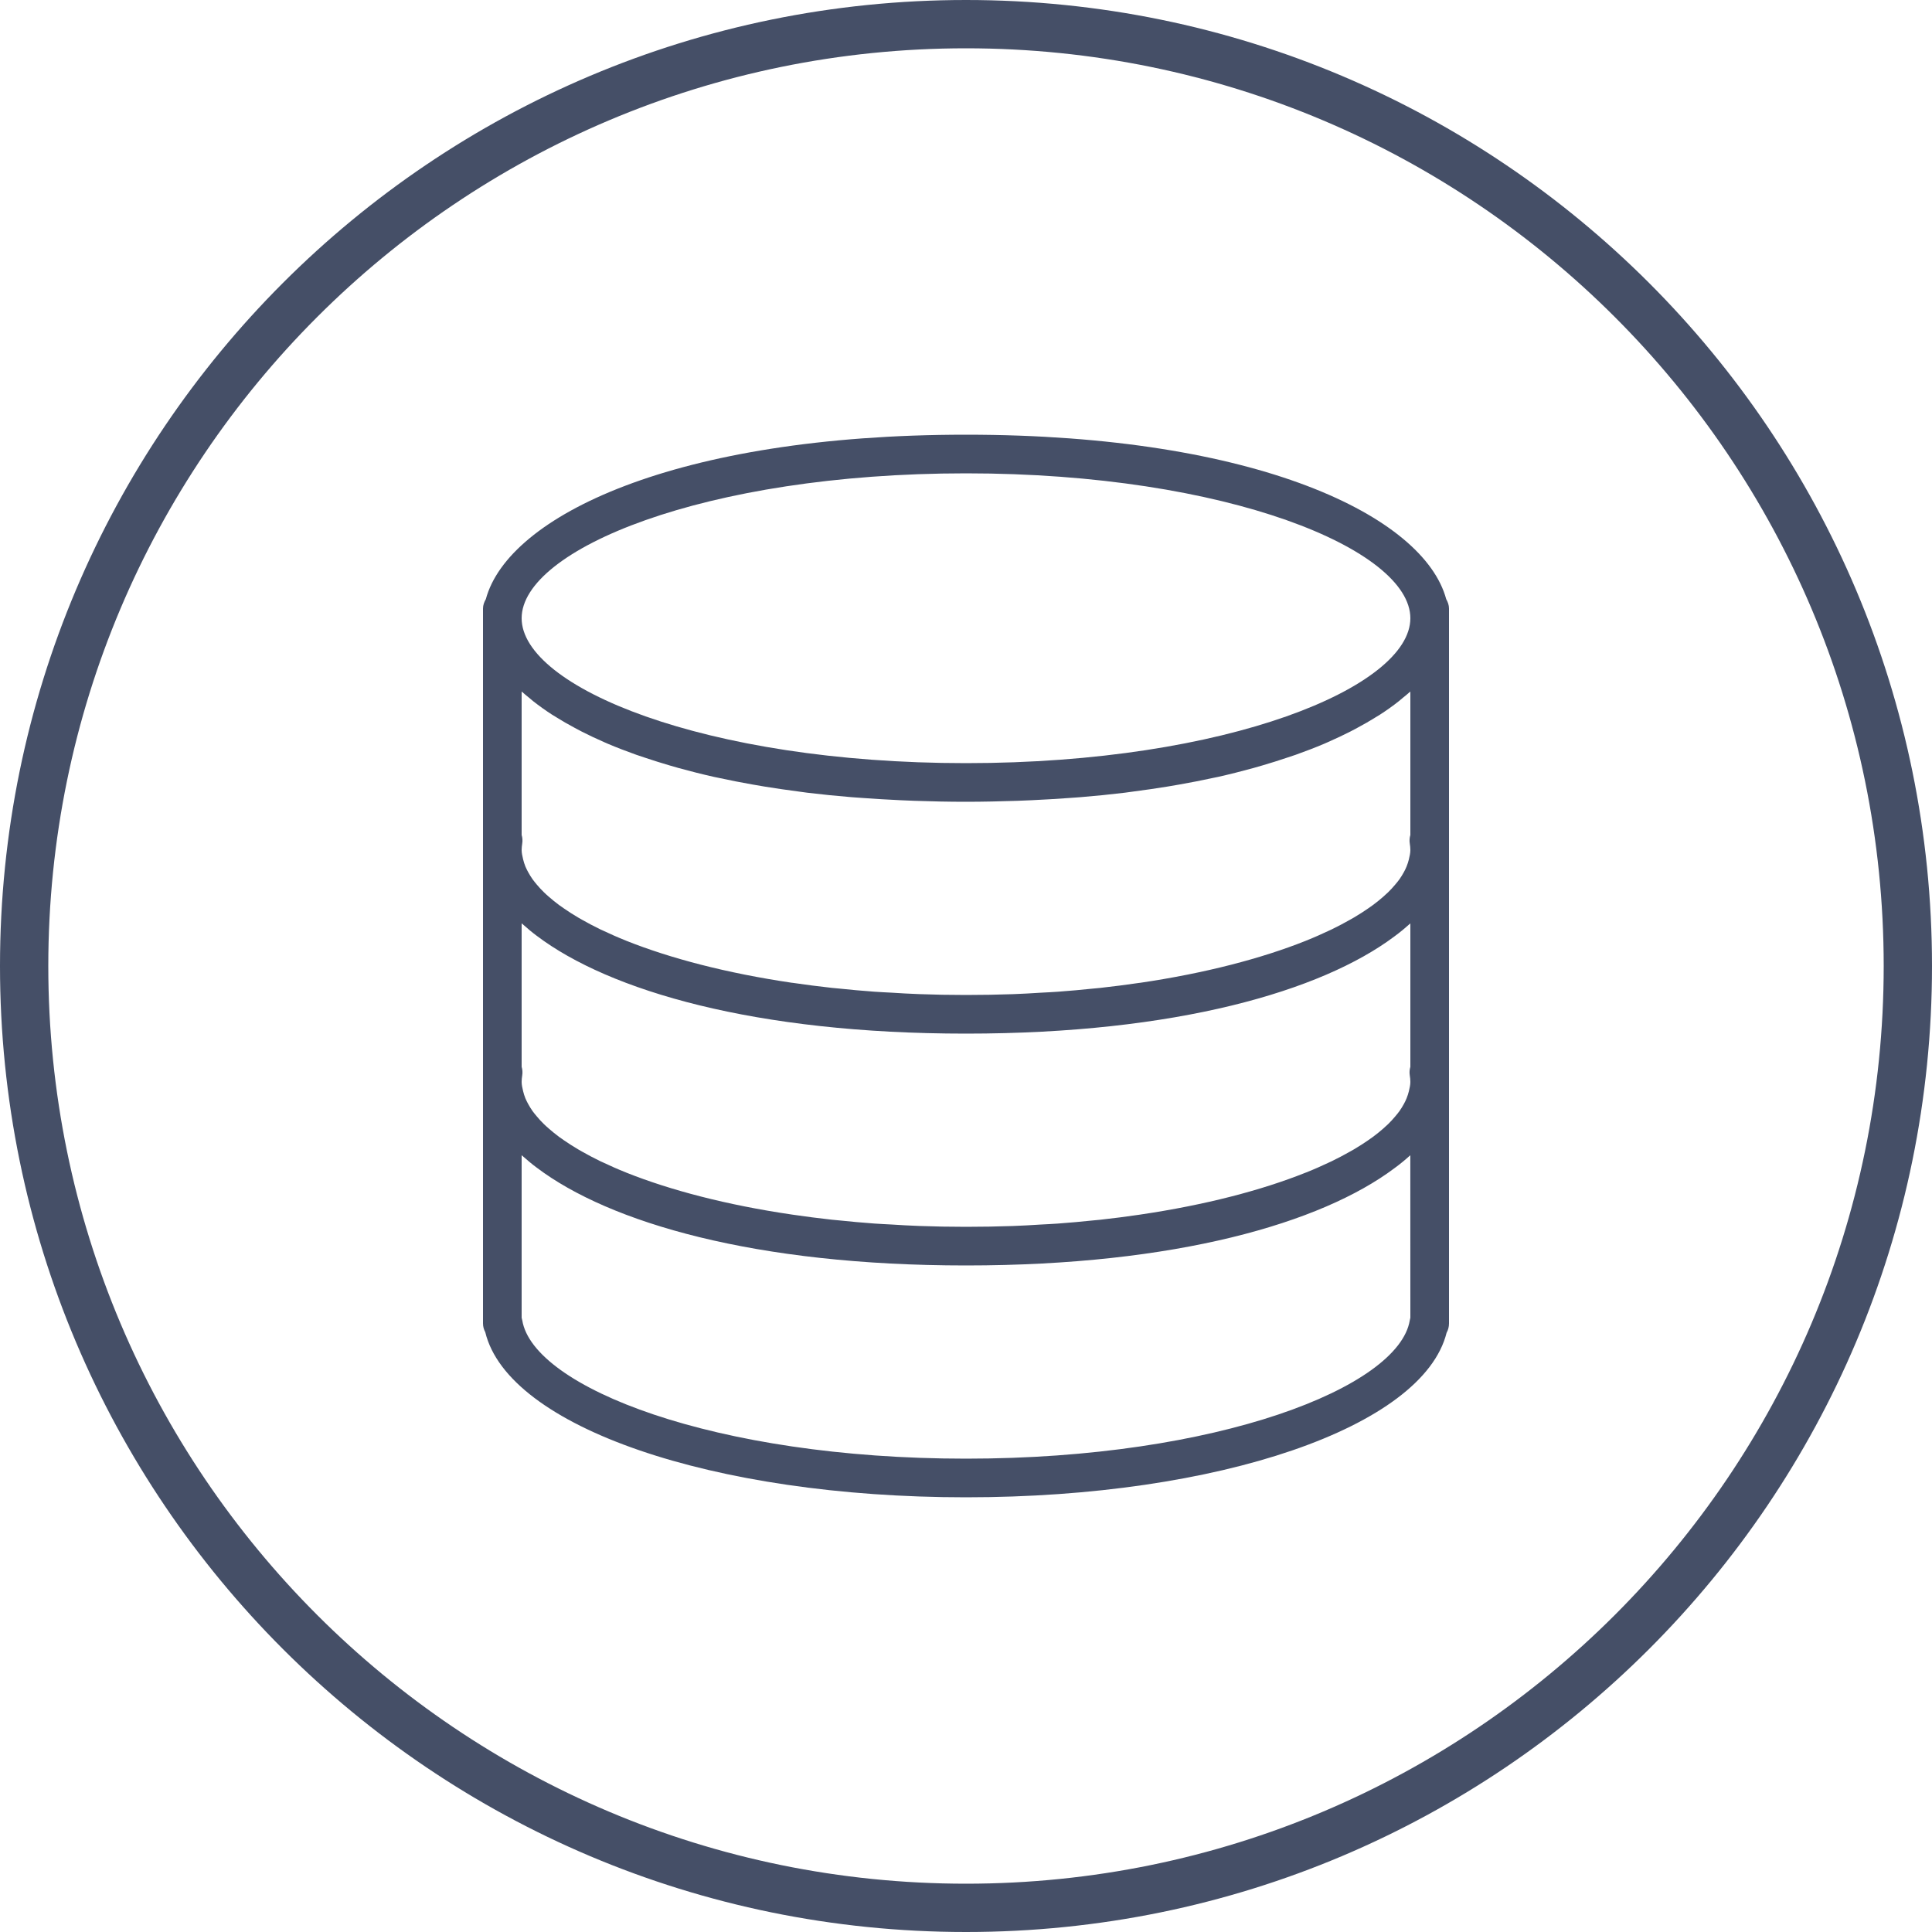
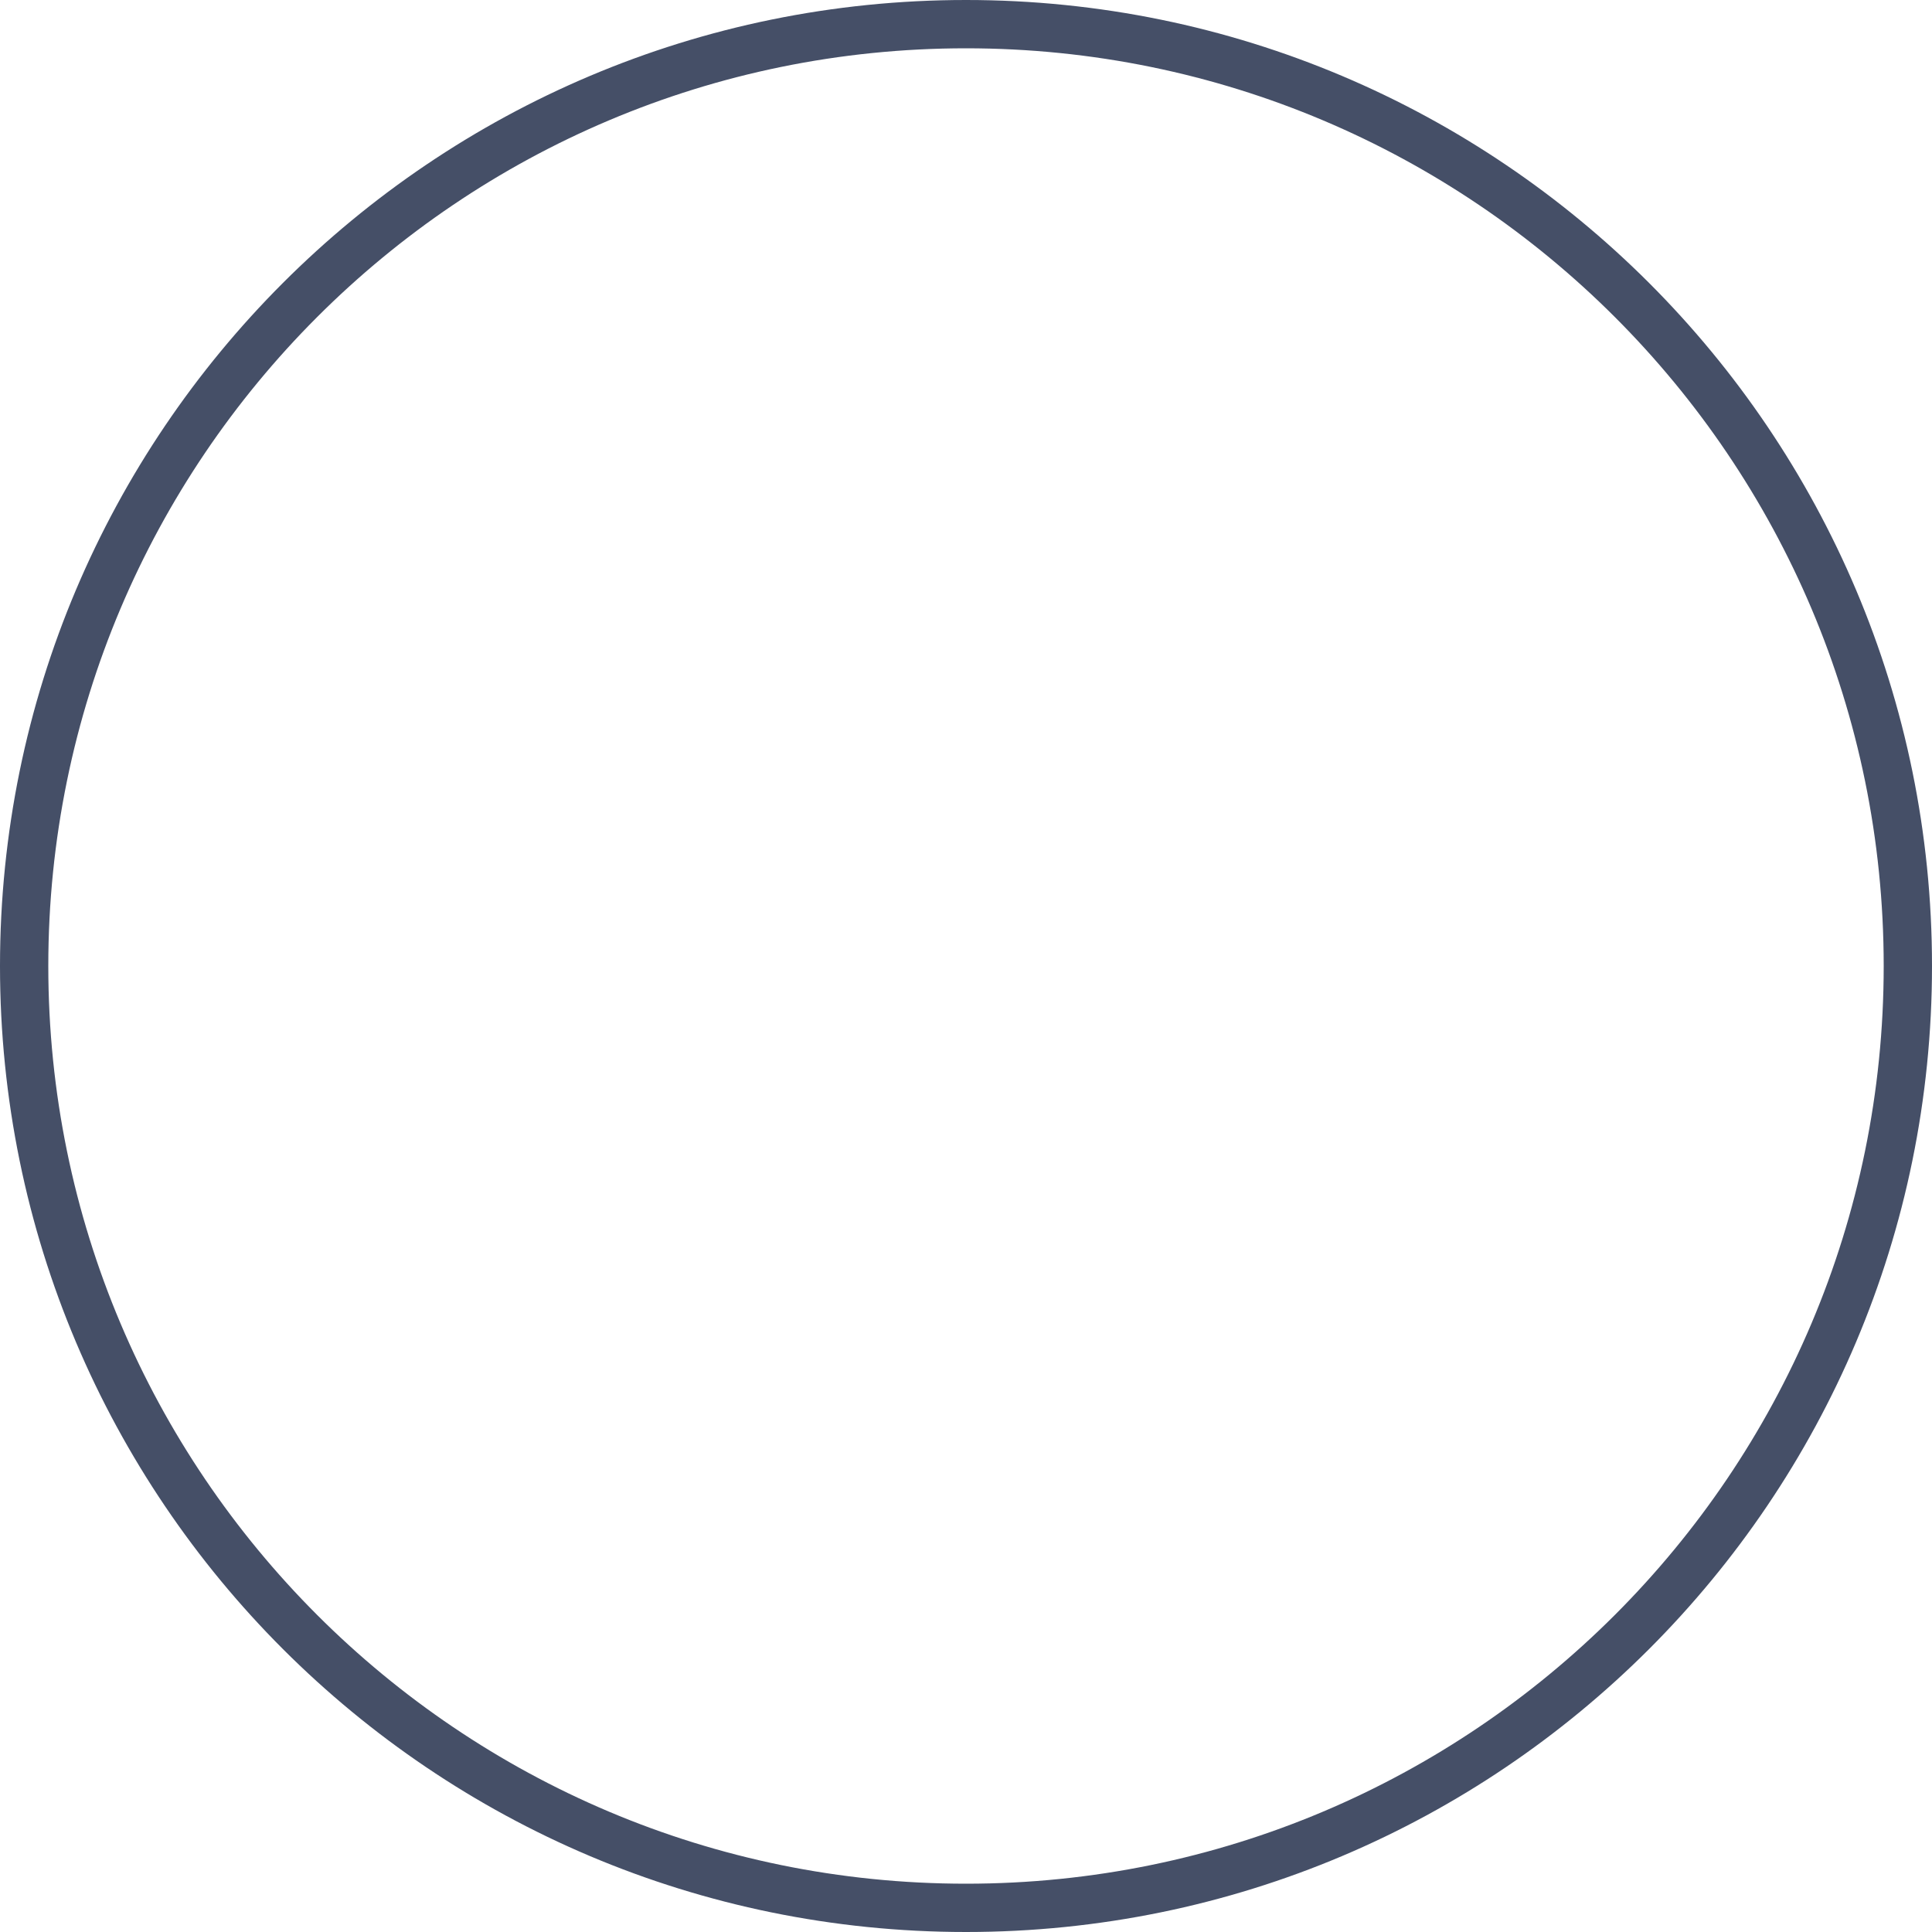
<svg xmlns="http://www.w3.org/2000/svg" width="40" height="40" viewBox="0 0 40 40" fill="none">
-   <path fill-rule="evenodd" clip-rule="evenodd" d="M20 39C30.493 39 39 30.493 39 20C39 9.507 30.493 1 20 1C9.507 1 1 9.507 1 20C1 30.493 9.507 39 20 39ZM20 40C31.046 40 40 31.046 40 20C40 8.954 31.046 0 20 0C8.954 0 0 8.954 0 20C0 31.046 8.954 40 20 40Z" fill="#454F67" />
-   <path d="M29.942 12.404C29.479 10.688 26.031 9 20 9C13.969 9 10.521 10.688 10.059 12.404C10.025 12.463 10 12.527 10 12.6V27.4C10 27.465 10.017 27.526 10.047 27.581C10.519 29.538 14.746 31 20 31C25.242 31 29.462 29.544 29.95 27.594C29.982 27.536 30 27.47 30 27.4V12.6C30 12.527 29.975 12.463 29.942 12.404ZM29.169 22.594C29.157 22.642 29.142 22.69 29.122 22.739C29.106 22.779 29.087 22.818 29.065 22.858C29.038 22.907 29.008 22.956 28.973 23.006C28.946 23.043 28.916 23.079 28.885 23.116C28.841 23.169 28.793 23.221 28.74 23.273C28.707 23.305 28.672 23.336 28.636 23.368C28.57 23.425 28.502 23.482 28.425 23.538C28.393 23.562 28.358 23.586 28.323 23.61C28.232 23.672 28.138 23.734 28.034 23.795C28.007 23.811 27.978 23.827 27.949 23.843C27.83 23.91 27.706 23.977 27.571 24.042C27.554 24.05 27.536 24.058 27.519 24.066C27.369 24.137 27.212 24.207 27.044 24.274C27.04 24.276 27.035 24.277 27.03 24.279C26.122 24.642 24.96 24.947 23.605 25.147C23.599 25.148 23.592 25.149 23.585 25.15C23.322 25.189 23.052 25.223 22.775 25.254C22.729 25.259 22.682 25.262 22.636 25.267C22.394 25.292 22.149 25.315 21.897 25.333C21.782 25.342 21.661 25.346 21.544 25.353C21.354 25.364 21.167 25.377 20.973 25.383C20.655 25.394 20.331 25.4 20 25.4C19.669 25.4 19.345 25.394 19.027 25.382C18.833 25.376 18.645 25.363 18.456 25.352C18.338 25.345 18.218 25.341 18.102 25.332C17.851 25.314 17.606 25.291 17.364 25.266C17.318 25.261 17.27 25.258 17.225 25.253C16.948 25.222 16.678 25.188 16.415 25.149C16.408 25.148 16.401 25.148 16.394 25.146C15.04 24.947 13.878 24.641 12.97 24.279C12.965 24.277 12.96 24.275 12.956 24.273C12.788 24.206 12.631 24.136 12.481 24.065C12.464 24.057 12.446 24.049 12.428 24.041C12.294 23.976 12.17 23.91 12.05 23.842C12.023 23.826 11.993 23.811 11.966 23.794C11.862 23.733 11.768 23.671 11.677 23.609C11.643 23.585 11.607 23.561 11.574 23.537C11.498 23.48 11.43 23.424 11.364 23.367C11.328 23.335 11.292 23.304 11.26 23.272C11.206 23.22 11.159 23.168 11.115 23.115C11.084 23.079 11.054 23.042 11.027 23.005C10.992 22.955 10.962 22.906 10.935 22.857C10.913 22.817 10.894 22.778 10.877 22.738C10.858 22.69 10.842 22.641 10.831 22.593C10.816 22.529 10.8 22.465 10.8 22.4C10.8 22.355 10.805 22.31 10.812 22.265C10.822 22.204 10.817 22.144 10.8 22.087V19.117C10.811 19.128 10.825 19.138 10.837 19.148C10.924 19.225 11.013 19.301 11.113 19.375C12.62 20.514 15.633 21.4 20 21.4C24.349 21.4 27.355 20.522 28.868 19.389C28.988 19.301 29.097 19.21 29.2 19.118L29.2 22.087C29.183 22.144 29.178 22.204 29.188 22.265C29.195 22.31 29.2 22.355 29.2 22.4C29.2 22.465 29.184 22.529 29.169 22.594ZM29.2 14.317V17.287C29.183 17.344 29.178 17.404 29.188 17.465C29.195 17.51 29.2 17.555 29.2 17.6C29.2 17.665 29.184 17.729 29.169 17.794C29.157 17.842 29.142 17.89 29.122 17.939C29.106 17.979 29.087 18.018 29.065 18.058C29.038 18.107 29.008 18.156 28.973 18.206C28.946 18.243 28.916 18.28 28.885 18.316C28.841 18.369 28.793 18.421 28.74 18.473C28.707 18.505 28.672 18.536 28.636 18.568C28.57 18.625 28.502 18.682 28.425 18.738C28.393 18.762 28.358 18.786 28.323 18.81C28.232 18.872 28.138 18.934 28.034 18.995C28.007 19.012 27.978 19.027 27.949 19.043C27.83 19.11 27.706 19.177 27.571 19.242C27.554 19.25 27.536 19.258 27.519 19.266C27.369 19.337 27.212 19.407 27.044 19.474C27.04 19.476 27.035 19.477 27.03 19.48C26.122 19.842 24.96 20.148 23.605 20.348C23.599 20.348 23.592 20.349 23.585 20.35C23.322 20.389 23.052 20.423 22.775 20.454C22.729 20.459 22.682 20.462 22.636 20.467C22.394 20.492 22.149 20.515 21.897 20.533C21.782 20.542 21.661 20.546 21.544 20.553C21.354 20.564 21.167 20.577 20.973 20.583C20.655 20.594 20.331 20.6 20 20.6C19.669 20.6 19.345 20.594 19.027 20.582C18.833 20.576 18.645 20.563 18.456 20.552C18.338 20.545 18.218 20.541 18.102 20.532C17.851 20.514 17.606 20.491 17.364 20.466C17.318 20.461 17.27 20.458 17.225 20.453C16.948 20.422 16.678 20.388 16.415 20.349C16.408 20.349 16.401 20.348 16.394 20.347C15.04 20.147 13.878 19.841 12.97 19.479C12.965 19.477 12.96 19.475 12.956 19.473C12.788 19.406 12.631 19.336 12.481 19.265C12.464 19.257 12.446 19.249 12.428 19.241C12.294 19.176 12.17 19.11 12.05 19.042C12.023 19.026 11.993 19.011 11.966 18.994C11.862 18.933 11.768 18.872 11.677 18.809C11.643 18.785 11.607 18.762 11.574 18.737C11.498 18.681 11.43 18.624 11.364 18.567C11.328 18.536 11.292 18.504 11.26 18.472C11.206 18.42 11.159 18.368 11.115 18.316C11.084 18.279 11.054 18.242 11.027 18.205C10.992 18.155 10.962 18.106 10.935 18.057C10.913 18.017 10.894 17.978 10.877 17.938C10.858 17.89 10.842 17.841 10.831 17.793C10.816 17.729 10.8 17.664 10.8 17.6C10.8 17.555 10.805 17.51 10.812 17.465C10.822 17.404 10.817 17.344 10.8 17.287V14.317C10.848 14.361 10.903 14.404 10.955 14.447C10.984 14.471 11.01 14.495 11.041 14.519C11.161 14.613 11.29 14.706 11.431 14.797C11.46 14.816 11.493 14.834 11.523 14.853C11.641 14.927 11.765 14.998 11.896 15.068C11.944 15.094 11.993 15.12 12.043 15.146C12.189 15.22 12.342 15.293 12.503 15.363C12.53 15.374 12.553 15.386 12.58 15.397C12.768 15.477 12.967 15.553 13.174 15.627C13.232 15.647 13.292 15.666 13.35 15.686C13.515 15.742 13.686 15.795 13.862 15.847C13.925 15.865 13.988 15.884 14.053 15.902C14.287 15.966 14.529 16.028 14.783 16.085C14.817 16.093 14.855 16.099 14.89 16.107C15.114 16.156 15.346 16.201 15.584 16.243C15.665 16.258 15.747 16.271 15.829 16.285C16.056 16.322 16.29 16.356 16.529 16.387C16.591 16.395 16.65 16.404 16.712 16.412C17.009 16.448 17.317 16.479 17.634 16.505C17.712 16.512 17.793 16.517 17.872 16.522C18.126 16.54 18.384 16.556 18.649 16.568C18.745 16.572 18.842 16.576 18.94 16.58C19.285 16.592 19.636 16.6 20 16.6C20.364 16.6 20.715 16.591 21.06 16.58C21.158 16.576 21.254 16.572 21.351 16.568C21.616 16.556 21.874 16.54 22.128 16.522C22.207 16.516 22.288 16.512 22.366 16.505C22.683 16.479 22.991 16.448 23.288 16.412C23.351 16.404 23.409 16.395 23.471 16.387C23.71 16.356 23.944 16.322 24.171 16.285C24.253 16.271 24.335 16.258 24.416 16.243C24.654 16.201 24.886 16.156 25.11 16.107C25.145 16.099 25.183 16.093 25.218 16.085C25.471 16.028 25.713 15.966 25.947 15.902C26.012 15.884 26.074 15.865 26.138 15.847C26.314 15.795 26.485 15.742 26.649 15.686C26.708 15.666 26.768 15.647 26.826 15.627C27.033 15.553 27.232 15.477 27.42 15.397C27.447 15.386 27.47 15.374 27.497 15.363C27.658 15.292 27.811 15.22 27.957 15.146C28.007 15.12 28.056 15.094 28.104 15.068C28.235 14.998 28.359 14.927 28.477 14.853C28.507 14.834 28.54 14.816 28.569 14.797C28.71 14.706 28.839 14.614 28.959 14.519C28.989 14.495 29.016 14.471 29.045 14.447C29.097 14.404 29.152 14.361 29.2 14.317ZM20 9.8C25.422 9.8 29.2 11.381 29.2 12.8C29.2 14.219 25.422 15.8 20 15.8C14.578 15.8 10.8 14.219 10.8 12.8C10.8 11.381 14.578 9.8 20 9.8ZM29.2 27.282C29.195 27.299 29.191 27.317 29.188 27.336C28.961 28.719 25.215 30.2 20 30.2C14.786 30.2 11.04 28.719 10.813 27.336C10.81 27.318 10.805 27.3 10.8 27.283V23.918C10.811 23.928 10.825 23.938 10.837 23.949C10.924 24.025 11.013 24.102 11.113 24.175C12.62 25.315 15.633 26.2 20 26.2C24.349 26.2 27.354 25.322 28.867 24.189C28.988 24.101 29.097 24.01 29.199 23.918L29.2 27.282Z" fill="#454F67" />
+   <path fill-rule="evenodd" clip-rule="evenodd" d="M20 39C30.493 39 39 30.493 39 20C39 9.507 30.493 1 20 1C9.507 1 1 9.507 1 20C1 30.493 9.507 39 20 39M20 40C31.046 40 40 31.046 40 20C40 8.954 31.046 0 20 0C8.954 0 0 8.954 0 20C0 31.046 8.954 40 20 40Z" fill="#454F67" />
</svg>